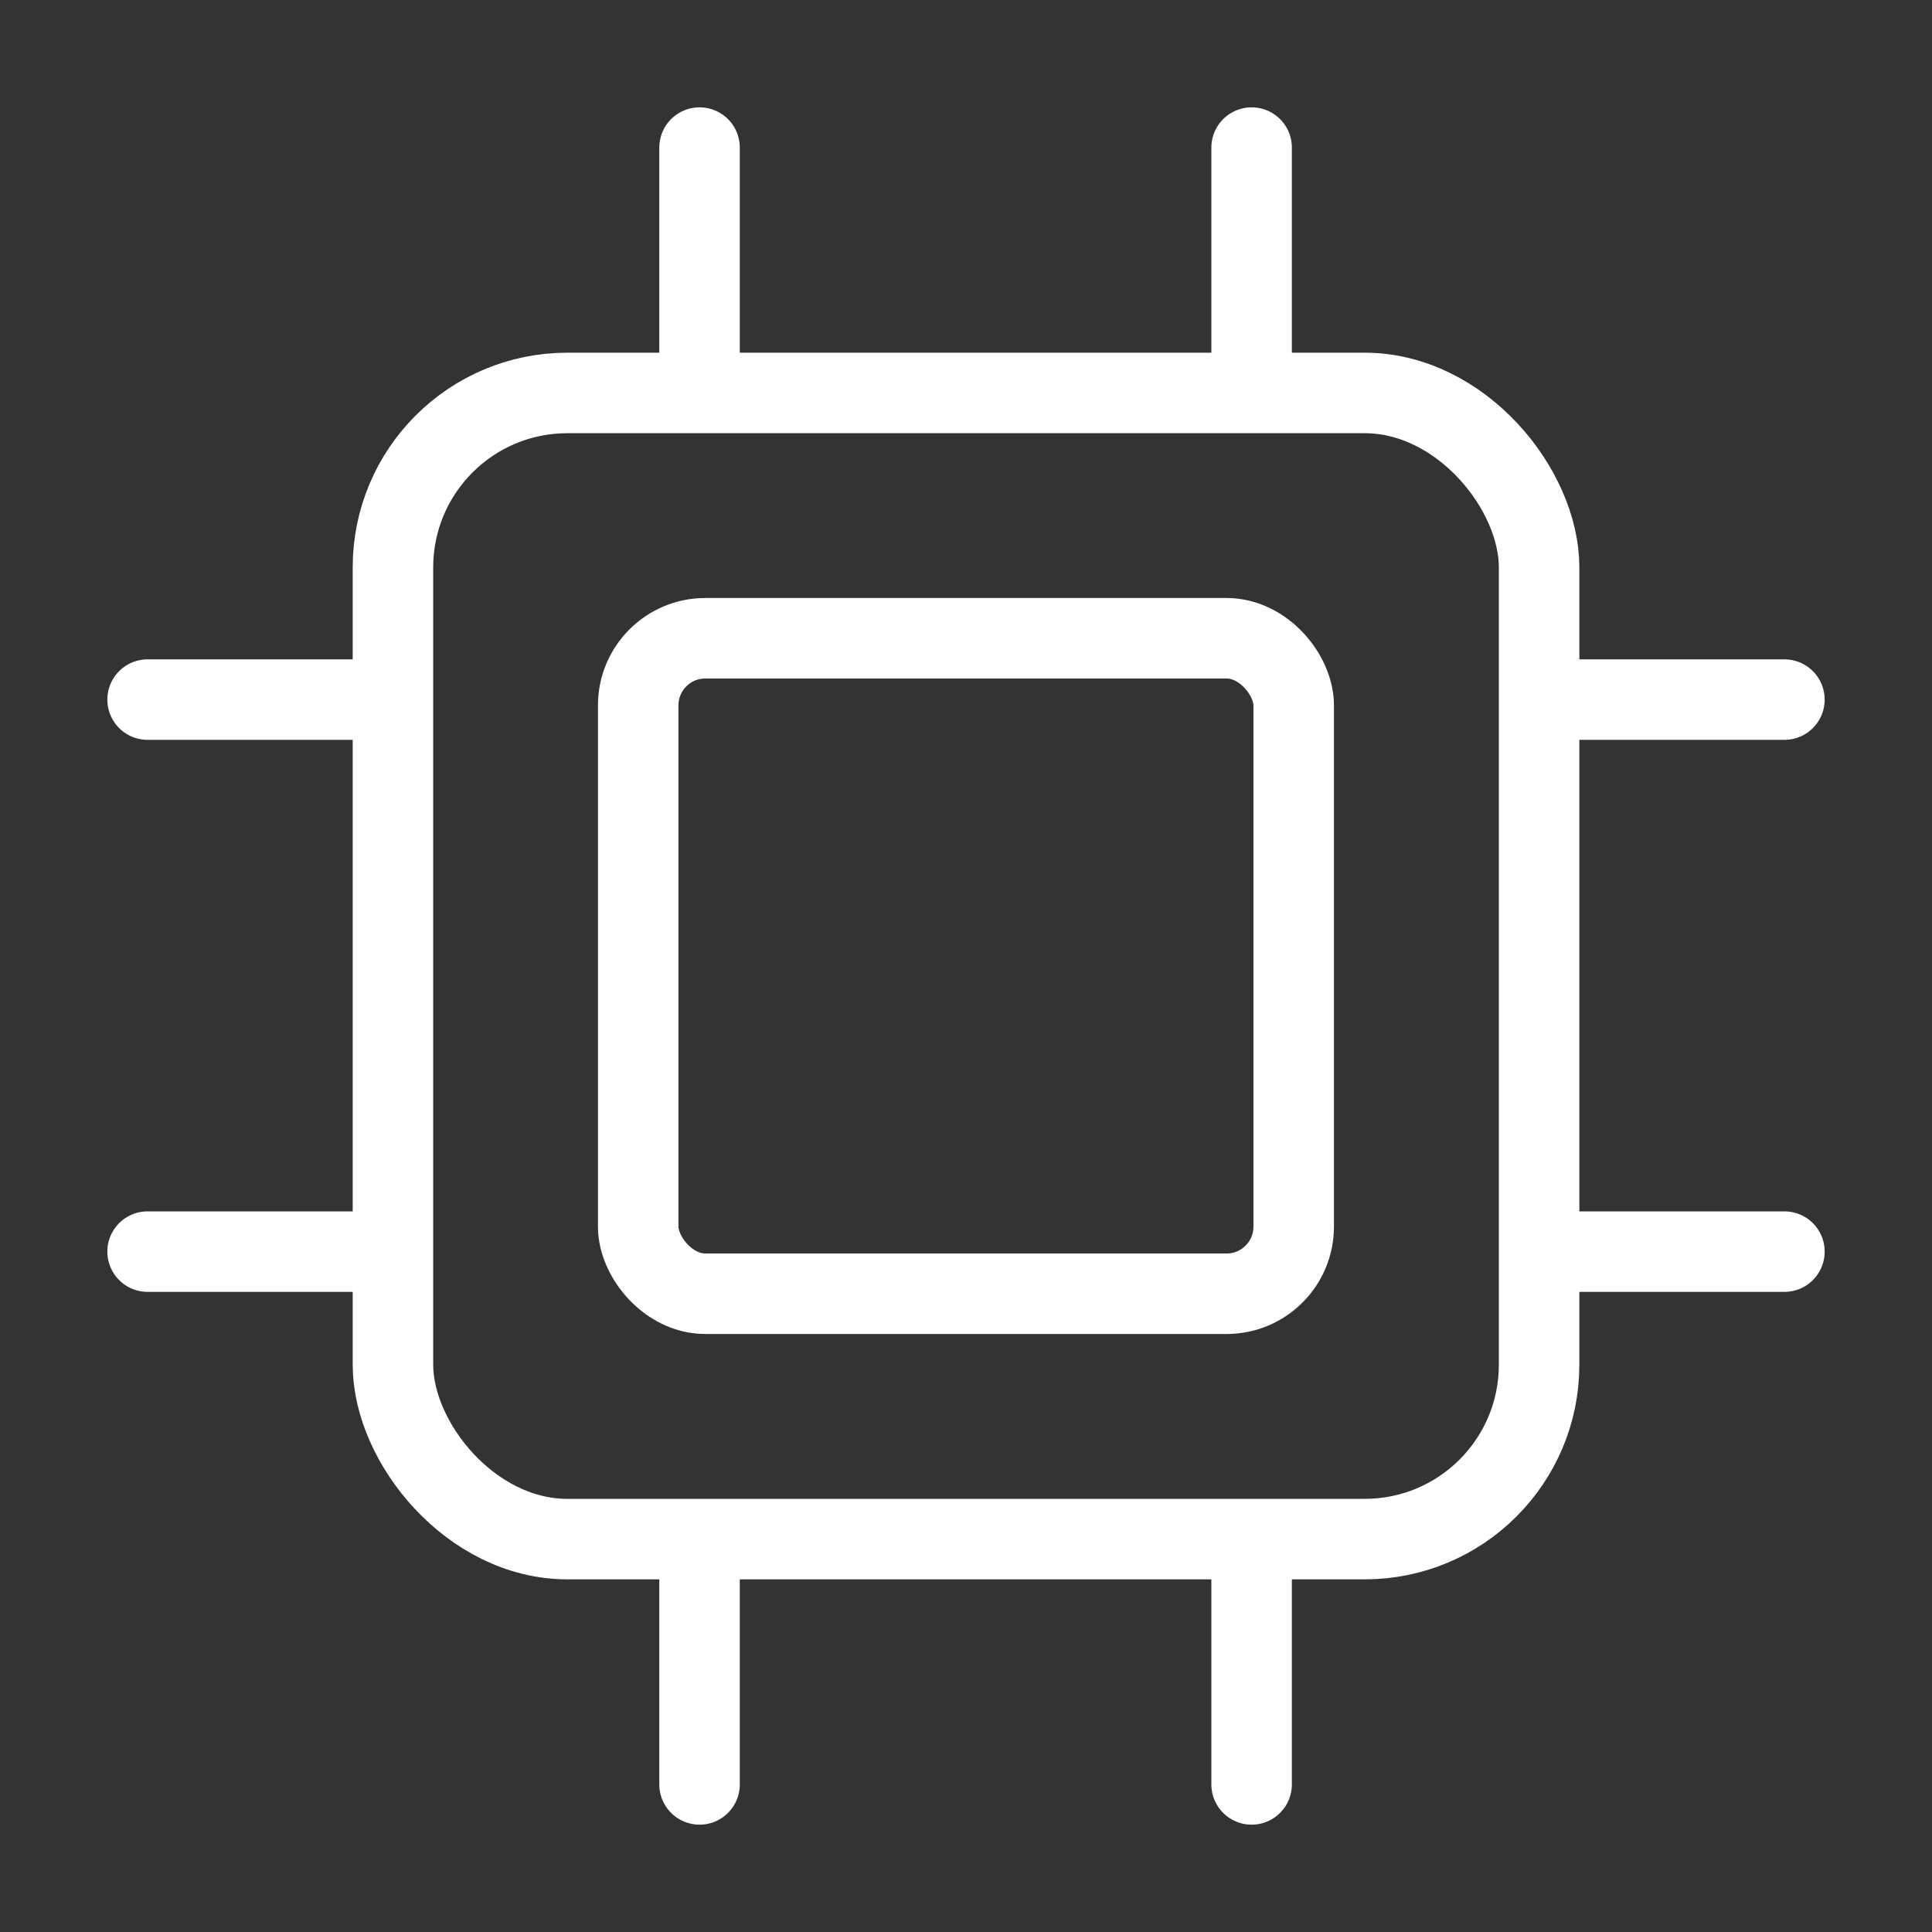
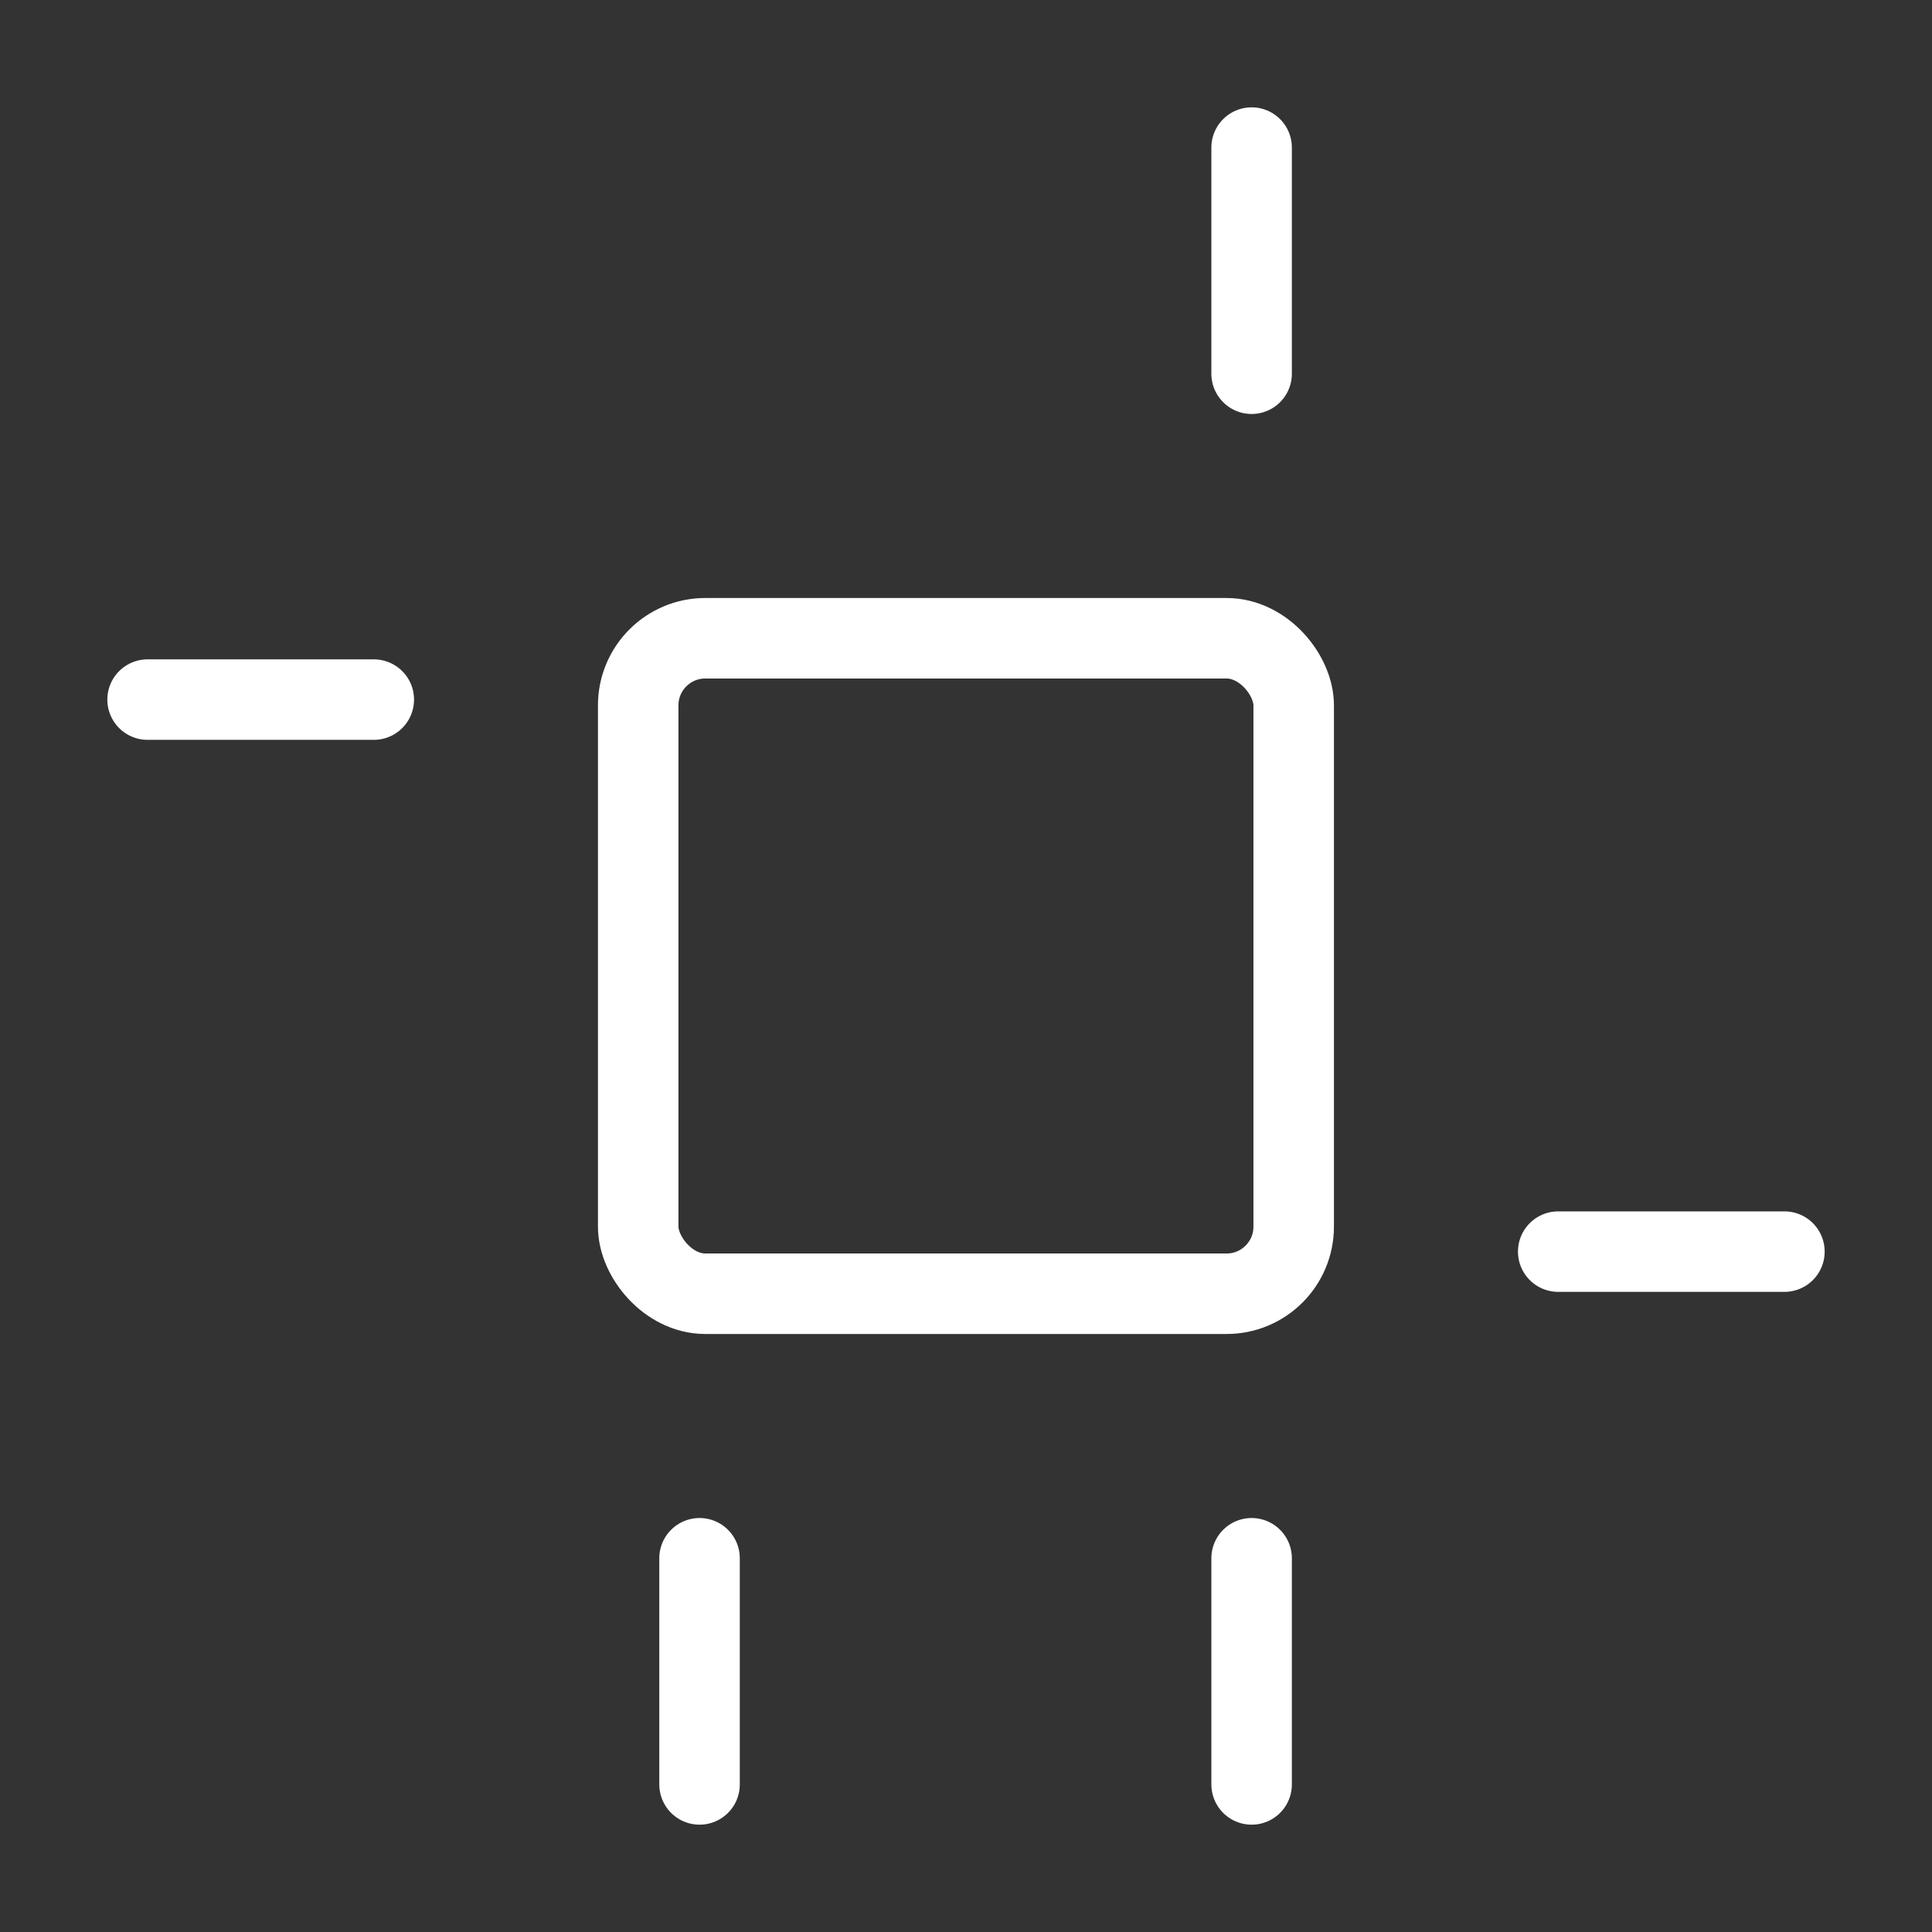
<svg xmlns="http://www.w3.org/2000/svg" width="36" height="36" viewBox="0 0 36 36" fill="none">
  <rect x="0" y="0" width="36" height="36" fill="#333333" stroke="none" />
-   <rect x="7.322" y="7.322" width="21.357" height="21.357" rx="3.25" stroke="white" stroke-width="1.5" stroke-linecap="round" />
  <rect x="11.892" y="11.893" width="12.214" height="12.214" rx="1.25" stroke="white" stroke-width="1.5" stroke-linecap="round" />
-   <line x1="13.035" y1="2.75" x2="13.035" y2="6.964" stroke="white" stroke-width="1.5" stroke-linecap="round" />
  <line x1="23.322" y1="2.75" x2="23.322" y2="6.964" stroke="white" stroke-width="1.5" stroke-linecap="round" />
  <line x1="13.035" y1="29.036" x2="13.035" y2="33.25" stroke="white" stroke-width="1.5" stroke-linecap="round" />
  <line x1="23.322" y1="29.036" x2="23.322" y2="33.25" stroke="white" stroke-width="1.5" stroke-linecap="round" />
-   <line x1="33.25" y1="13.036" x2="29.035" y2="13.036" stroke="white" stroke-width="1.5" stroke-linecap="round" />
  <line x1="33.25" y1="23.322" x2="29.035" y2="23.322" stroke="white" stroke-width="1.5" stroke-linecap="round" />
  <line x1="6.965" y1="13.036" x2="2.75" y2="13.036" stroke="white" stroke-width="1.5" stroke-linecap="round" />
-   <line x1="6.965" y1="23.322" x2="2.75" y2="23.322" stroke="white" stroke-width="1.5" stroke-linecap="round" />
</svg>